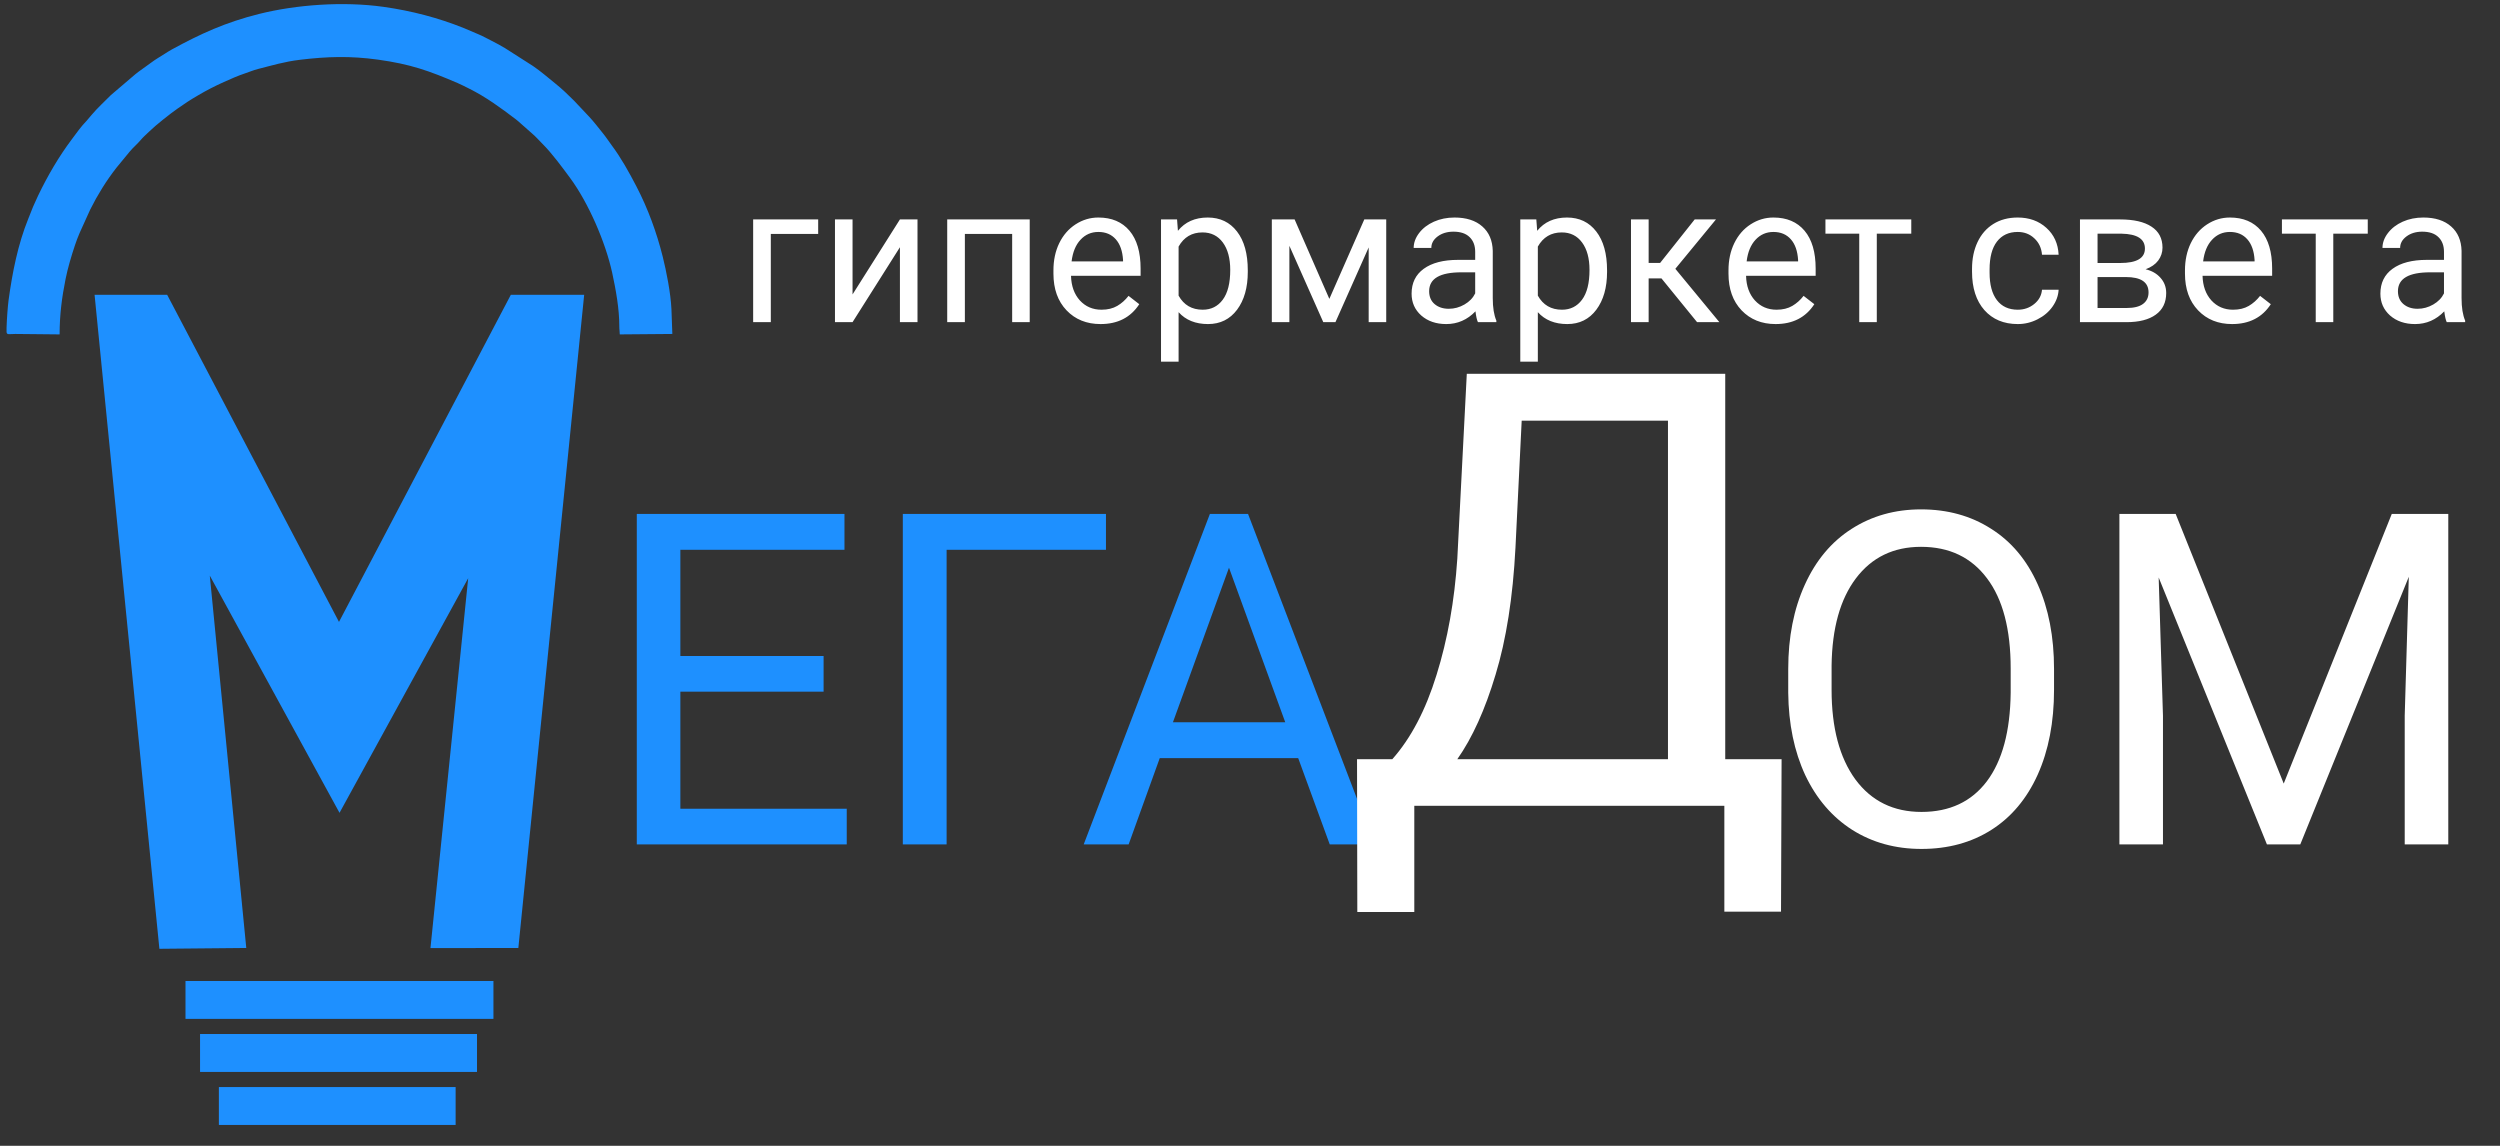
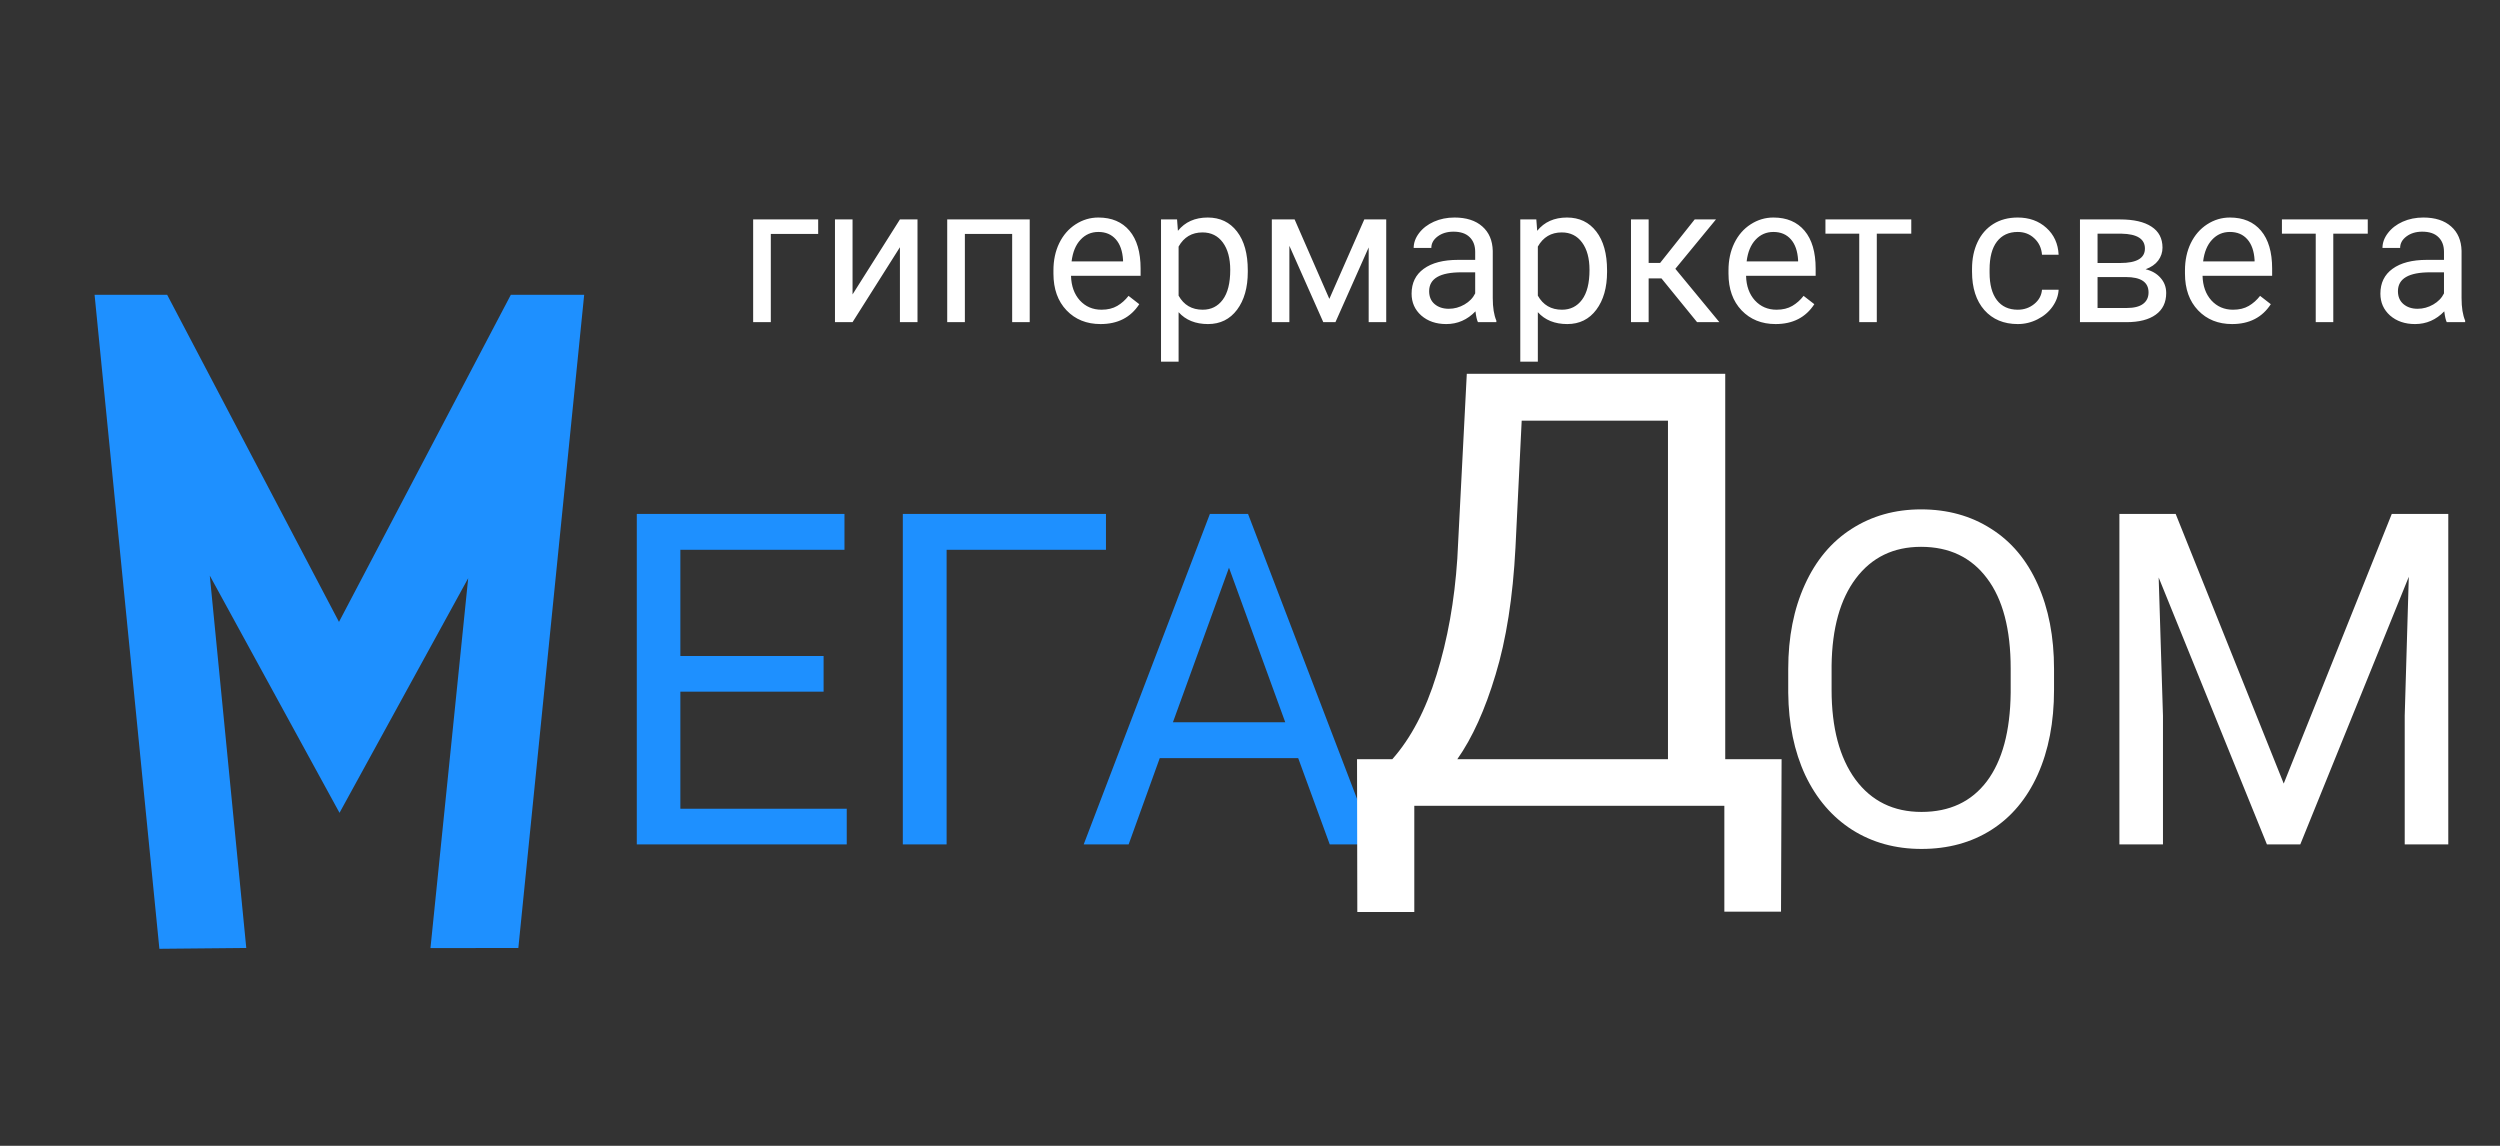
<svg xmlns="http://www.w3.org/2000/svg" width="96" height="44" viewBox="0 0 96 44" fill="none">
  <rect x="0" y="0" width="96" height="44" fill="#333333" stroke="none" />
  <path d="M21.813 11.881H19.954L13.017 25.085L6.081 11.881H4.25L6.627 35.869L8.84 35.848L7.231 19.428L13.038 30.047L18.816 19.512L17.15 35.846L19.398 35.843L21.813 11.881Z" fill="#1E90FF" stroke="#1E90FF" stroke-width="1.12" stroke-miterlimit="22.926" />
  <path d="M31.626 26.559H26.126V31.056H32.515V32.425H24.453V19.735H32.428V21.112H26.126V25.191H31.626V26.559ZM42.469 21.112H36.35V32.425H34.668V19.735H42.469V21.112ZM49.851 29.113H44.534L43.34 32.425H41.614L46.46 19.735H47.925L52.779 32.425H51.062L49.851 29.113ZM45.04 27.736H49.354L47.193 21.8L45.04 27.736Z" fill="#1E90FF" />
  <path d="M68.391 35.009H66.215V30.942H54.309V35.02H52.121L52.11 29.153H53.465C54.179 28.348 54.745 27.269 55.163 25.917C55.588 24.558 55.854 23.069 55.961 21.451L56.325 14.353H66.249V29.153H68.413L68.391 35.009ZM55.961 29.153H64.05V16.153H58.433L58.194 21.029C58.095 22.936 57.84 24.561 57.43 25.906C57.028 27.25 56.538 28.332 55.961 29.153Z" fill="white" />
  <path d="M78.875 26.489C78.875 27.733 78.665 28.819 78.247 29.749C77.829 30.673 77.236 31.379 76.469 31.867C75.702 32.355 74.807 32.599 73.785 32.599C72.785 32.599 71.899 32.355 71.126 31.867C70.353 31.373 69.752 30.673 69.322 29.767C68.898 28.854 68.68 27.8 68.668 26.603V25.688C68.668 24.467 68.88 23.39 69.305 22.454C69.729 21.518 70.327 20.804 71.1 20.31C71.879 19.81 72.768 19.56 73.767 19.56C74.784 19.56 75.679 19.807 76.452 20.301C77.23 20.789 77.829 21.501 78.247 22.437C78.665 23.366 78.875 24.45 78.875 25.688V26.489ZM77.21 25.67C77.21 24.165 76.908 23.012 76.303 22.21C75.699 21.402 74.854 20.998 73.767 20.998C72.71 20.998 71.876 21.402 71.266 22.21C70.662 23.012 70.351 24.127 70.333 25.557V26.489C70.333 27.948 70.638 29.096 71.248 29.932C71.864 30.763 72.71 31.178 73.785 31.178C74.865 31.178 75.702 30.786 76.295 30.002C76.888 29.212 77.192 28.081 77.21 26.611V25.67ZM83.546 19.735L87.695 30.089L91.844 19.735H94.014V32.425H92.341V27.483L92.498 22.149L88.331 32.425H87.05L82.893 22.175L83.058 27.483V32.425H81.385V19.735H83.546Z" fill="white" />
-   <path d="M18.948 37.67H7.123V39.125H18.948V37.67Z" fill="#1E90FF" />
-   <path d="M18.317 39.706H7.682V41.162H18.317V39.706Z" fill="#1E90FF" />
-   <path d="M17.496 41.743H8.405V43.198H17.496V41.743Z" fill="#1E90FF" />
-   <path fill-rule="evenodd" clip-rule="evenodd" d="M2.289 12.841C2.289 12.095 2.376 11.42 2.518 10.714C2.606 10.278 2.742 9.827 2.876 9.424C2.928 9.269 2.99 9.101 3.056 8.949L3.465 8.046C3.748 7.479 4.086 6.933 4.476 6.435L4.988 5.813C5.118 5.658 5.277 5.527 5.402 5.377C5.501 5.259 5.619 5.16 5.731 5.05C5.969 4.814 6.552 4.354 6.818 4.17C6.954 4.077 7.068 3.996 7.207 3.905C7.349 3.812 7.467 3.743 7.615 3.656C7.928 3.471 8.259 3.3 8.596 3.15C8.862 3.031 9.137 2.907 9.414 2.816C9.58 2.761 9.728 2.695 9.904 2.65C10.461 2.51 10.902 2.371 11.517 2.296C12.565 2.169 13.452 2.144 14.507 2.289C15.761 2.463 16.472 2.716 17.575 3.19C17.737 3.26 17.861 3.327 18.017 3.404C18.66 3.723 19.244 4.152 19.812 4.585C19.871 4.629 19.937 4.687 19.994 4.74L20.427 5.122C20.576 5.247 20.706 5.4 20.844 5.537C21.189 5.879 21.606 6.447 21.882 6.82C22.602 7.794 23.254 9.31 23.508 10.475C23.647 11.117 23.783 11.858 23.781 12.523C23.78 12.657 23.799 12.723 23.799 12.841L25.818 12.824L25.783 11.867C25.753 11.248 25.589 10.419 25.45 9.861C25.216 8.926 24.881 8.009 24.436 7.154C24.151 6.606 23.853 6.067 23.484 5.572C23.37 5.419 23.276 5.271 23.155 5.122C22.98 4.907 22.814 4.685 22.625 4.483L22.049 3.872C21.822 3.645 21.588 3.419 21.338 3.218C21.05 2.987 20.771 2.741 20.464 2.533L19.394 1.849C19.222 1.747 19.069 1.662 18.891 1.573C18.723 1.489 18.526 1.378 18.357 1.31L17.81 1.077C16.82 0.681 15.804 0.415 14.726 0.263C13.184 0.046 11.378 0.178 9.95 0.535C8.655 0.859 7.696 1.3 6.601 1.898C6.497 1.955 6.421 2.005 6.325 2.066C6.148 2.18 5.978 2.275 5.81 2.401L5.306 2.765C5.259 2.801 5.234 2.823 5.187 2.859L4.26 3.65C4.012 3.902 3.744 4.143 3.517 4.413L3.322 4.643C3.112 4.858 2.935 5.111 2.755 5.352C2.253 6.022 1.831 6.748 1.468 7.502L1.335 7.794C1.311 7.854 1.294 7.881 1.269 7.941L1.087 8.397C0.687 9.386 0.476 10.456 0.33 11.52C0.299 11.746 0.261 12.263 0.252 12.577V12.754C0.266 12.869 0.358 12.824 0.588 12.824C1.167 12.824 1.701 12.841 2.289 12.841Z" fill="#1E90FF" />
  <path d="M31.418 8.984H29.599V12.371H28.921V8.426H31.418V8.984ZM34.557 8.426H35.232V12.371H34.557V9.494L32.738 12.371H32.063V8.426H32.738V11.306L34.557 8.426ZM39.541 12.371H38.867V8.984H37.051V12.371H36.373V8.426H39.541V12.371ZM42.261 12.444C41.726 12.444 41.291 12.268 40.956 11.918C40.62 11.566 40.452 11.096 40.452 10.508V10.384C40.452 9.992 40.526 9.644 40.675 9.337C40.825 9.029 41.035 8.788 41.302 8.615C41.572 8.44 41.863 8.353 42.177 8.353C42.69 8.353 43.088 8.522 43.373 8.86C43.657 9.198 43.799 9.681 43.799 10.311V10.591H41.127C41.137 10.98 41.25 11.295 41.466 11.536C41.685 11.774 41.962 11.893 42.297 11.893C42.535 11.893 42.737 11.844 42.902 11.747C43.068 11.65 43.212 11.521 43.336 11.361L43.748 11.681C43.418 12.19 42.922 12.444 42.261 12.444ZM42.177 8.907C41.905 8.907 41.676 9.007 41.492 9.206C41.307 9.403 41.193 9.68 41.149 10.037H43.125V9.986C43.105 9.644 43.013 9.379 42.848 9.191C42.682 9.002 42.459 8.907 42.177 8.907ZM47.915 10.442C47.915 11.042 47.778 11.526 47.504 11.893C47.229 12.26 46.857 12.444 46.388 12.444C45.909 12.444 45.532 12.292 45.258 11.988V13.887H44.583V8.426H45.199L45.232 8.863C45.507 8.523 45.888 8.353 46.377 8.353C46.851 8.353 47.225 8.532 47.5 8.889C47.777 9.246 47.915 9.743 47.915 10.38V10.442ZM47.241 10.365C47.241 9.921 47.146 9.569 46.957 9.312C46.767 9.054 46.507 8.925 46.176 8.925C45.768 8.925 45.462 9.106 45.258 9.469V11.353C45.459 11.713 45.768 11.893 46.184 11.893C46.507 11.893 46.763 11.765 46.953 11.51C47.145 11.252 47.241 10.871 47.241 10.365ZM51.047 11.477L52.389 8.426H53.231V12.371H52.557V9.501L51.281 12.371H50.814L49.512 9.439V12.371H48.838V8.426H49.713L51.047 11.477ZM56.753 12.371C56.714 12.293 56.682 12.154 56.658 11.955C56.345 12.281 55.97 12.444 55.535 12.444C55.146 12.444 54.827 12.334 54.576 12.115C54.328 11.894 54.205 11.615 54.205 11.277C54.205 10.866 54.36 10.548 54.671 10.322C54.985 10.093 55.425 9.979 55.991 9.979H56.647V9.669C56.647 9.433 56.577 9.246 56.436 9.108C56.295 8.967 56.087 8.896 55.812 8.896C55.572 8.896 55.37 8.957 55.207 9.078C55.044 9.2 54.963 9.347 54.963 9.52H54.285C54.285 9.323 54.354 9.133 54.492 8.951C54.633 8.766 54.823 8.62 55.061 8.513C55.302 8.406 55.566 8.353 55.852 8.353C56.307 8.353 56.663 8.467 56.921 8.696C57.178 8.922 57.312 9.234 57.322 9.633V11.448C57.322 11.81 57.368 12.098 57.46 12.312V12.371H56.753ZM55.634 11.857C55.845 11.857 56.046 11.802 56.235 11.693C56.425 11.583 56.562 11.441 56.647 11.266V10.457H56.119C55.292 10.457 54.879 10.698 54.879 11.182C54.879 11.393 54.95 11.559 55.09 11.678C55.231 11.797 55.413 11.857 55.634 11.857ZM61.711 10.442C61.711 11.042 61.574 11.526 61.299 11.893C61.025 12.26 60.653 12.444 60.184 12.444C59.705 12.444 59.328 12.292 59.053 11.988V13.887H58.379V8.426H58.995L59.028 8.863C59.303 8.523 59.684 8.353 60.173 8.353C60.647 8.353 61.021 8.532 61.296 8.889C61.573 9.246 61.711 9.743 61.711 10.38V10.442ZM61.037 10.365C61.037 9.921 60.942 9.569 60.752 9.312C60.563 9.054 60.303 8.925 59.972 8.925C59.564 8.925 59.258 9.106 59.053 9.469V11.353C59.255 11.713 59.564 11.893 59.98 11.893C60.303 11.893 60.559 11.765 60.749 11.51C60.941 11.252 61.037 10.871 61.037 10.365ZM63.8 10.69H63.308V12.371H62.63V8.426H63.308V10.096H63.749L65.076 8.426H65.893L64.333 10.322L66.024 12.371H65.168L63.8 10.69ZM68.183 12.444C67.648 12.444 67.213 12.268 66.877 11.918C66.542 11.566 66.374 11.096 66.374 10.508V10.384C66.374 9.992 66.448 9.644 66.597 9.337C66.747 9.029 66.956 8.788 67.224 8.615C67.494 8.44 67.785 8.353 68.099 8.353C68.612 8.353 69.01 8.522 69.295 8.86C69.579 9.198 69.721 9.681 69.721 10.311V10.591H67.049C67.058 10.98 67.171 11.295 67.388 11.536C67.607 11.774 67.884 11.893 68.219 11.893C68.457 11.893 68.659 11.844 68.824 11.747C68.99 11.65 69.134 11.521 69.258 11.361L69.67 11.681C69.34 12.19 68.844 12.444 68.183 12.444ZM68.099 8.907C67.827 8.907 67.598 9.007 67.413 9.206C67.229 9.403 67.114 9.68 67.071 10.037H69.047V9.986C69.027 9.644 68.935 9.379 68.77 9.191C68.604 9.002 68.381 8.907 68.099 8.907ZM73.393 8.973H72.069V12.371H71.395V8.973H70.097V8.426H73.393V8.973ZM77.483 11.893C77.724 11.893 77.934 11.82 78.114 11.674C78.294 11.528 78.393 11.346 78.413 11.127H79.051C79.039 11.353 78.961 11.569 78.818 11.773C78.674 11.977 78.482 12.14 78.242 12.261C78.003 12.383 77.751 12.444 77.483 12.444C76.946 12.444 76.518 12.265 76.2 11.908C75.884 11.548 75.726 11.057 75.726 10.435V10.322C75.726 9.938 75.796 9.596 75.937 9.297C76.078 8.998 76.28 8.766 76.543 8.601C76.808 8.436 77.12 8.353 77.48 8.353C77.922 8.353 78.289 8.485 78.581 8.75C78.875 9.015 79.031 9.359 79.051 9.782H78.413C78.393 9.527 78.296 9.318 78.121 9.155C77.949 8.99 77.735 8.907 77.48 8.907C77.137 8.907 76.871 9.031 76.681 9.279C76.494 9.524 76.4 9.88 76.4 10.347V10.475C76.4 10.929 76.494 11.279 76.681 11.525C76.868 11.77 77.136 11.893 77.483 11.893ZM79.871 12.371V8.426H81.41C81.935 8.426 82.337 8.518 82.617 8.703C82.898 8.885 83.04 9.154 83.04 9.509C83.04 9.691 82.985 9.856 82.875 10.005C82.766 10.15 82.604 10.262 82.391 10.34C82.629 10.396 82.82 10.505 82.963 10.668C83.109 10.831 83.182 11.025 83.182 11.251C83.182 11.614 83.048 11.891 82.781 12.083C82.516 12.275 82.14 12.371 81.654 12.371H79.871ZM80.546 10.639V11.827H81.661C81.943 11.827 82.153 11.775 82.292 11.671C82.433 11.566 82.504 11.419 82.504 11.229C82.504 10.836 82.214 10.639 81.636 10.639H80.546ZM80.546 10.099H81.417C82.049 10.099 82.365 9.915 82.365 9.545C82.365 9.176 82.066 8.985 81.468 8.973H80.546V10.099ZM85.712 12.444C85.177 12.444 84.742 12.268 84.407 11.918C84.071 11.566 83.903 11.096 83.903 10.508V10.384C83.903 9.992 83.978 9.644 84.126 9.337C84.277 9.029 84.486 8.788 84.753 8.615C85.023 8.44 85.314 8.353 85.628 8.353C86.141 8.353 86.54 8.522 86.824 8.86C87.108 9.198 87.25 9.681 87.25 10.311V10.591H84.578C84.588 10.98 84.701 11.295 84.917 11.536C85.136 11.774 85.413 11.893 85.748 11.893C85.987 11.893 86.188 11.844 86.353 11.747C86.519 11.65 86.663 11.521 86.787 11.361L87.199 11.681C86.869 12.19 86.373 12.444 85.712 12.444ZM85.628 8.907C85.356 8.907 85.127 9.007 84.943 9.206C84.758 9.403 84.644 9.68 84.6 10.037H86.576V9.986C86.556 9.644 86.464 9.379 86.299 9.191C86.134 9.002 85.91 8.907 85.628 8.907ZM90.922 8.973H89.598V12.371H88.924V8.973H87.626V8.426H90.922V8.973ZM93.955 12.371C93.916 12.293 93.885 12.154 93.86 11.955C93.547 12.281 93.172 12.444 92.737 12.444C92.349 12.444 92.029 12.334 91.778 12.115C91.531 11.894 91.407 11.615 91.407 11.277C91.407 10.866 91.562 10.548 91.873 10.322C92.187 10.093 92.627 9.979 93.193 9.979H93.849V9.669C93.849 9.433 93.779 9.246 93.638 9.108C93.497 8.967 93.289 8.896 93.014 8.896C92.774 8.896 92.572 8.957 92.409 9.078C92.246 9.2 92.165 9.347 92.165 9.52H91.487C91.487 9.323 91.556 9.133 91.695 8.951C91.836 8.766 92.025 8.62 92.263 8.513C92.504 8.406 92.768 8.353 93.055 8.353C93.509 8.353 93.865 8.467 94.123 8.696C94.38 8.922 94.514 9.234 94.524 9.633V11.448C94.524 11.81 94.57 12.098 94.662 12.312V12.371H93.955ZM92.836 11.857C93.047 11.857 93.248 11.802 93.437 11.693C93.627 11.583 93.764 11.441 93.849 11.266V10.457H93.321C92.494 10.457 92.081 10.698 92.081 11.182C92.081 11.393 92.152 11.559 92.293 11.678C92.434 11.797 92.615 11.857 92.836 11.857Z" fill="white" />
</svg>